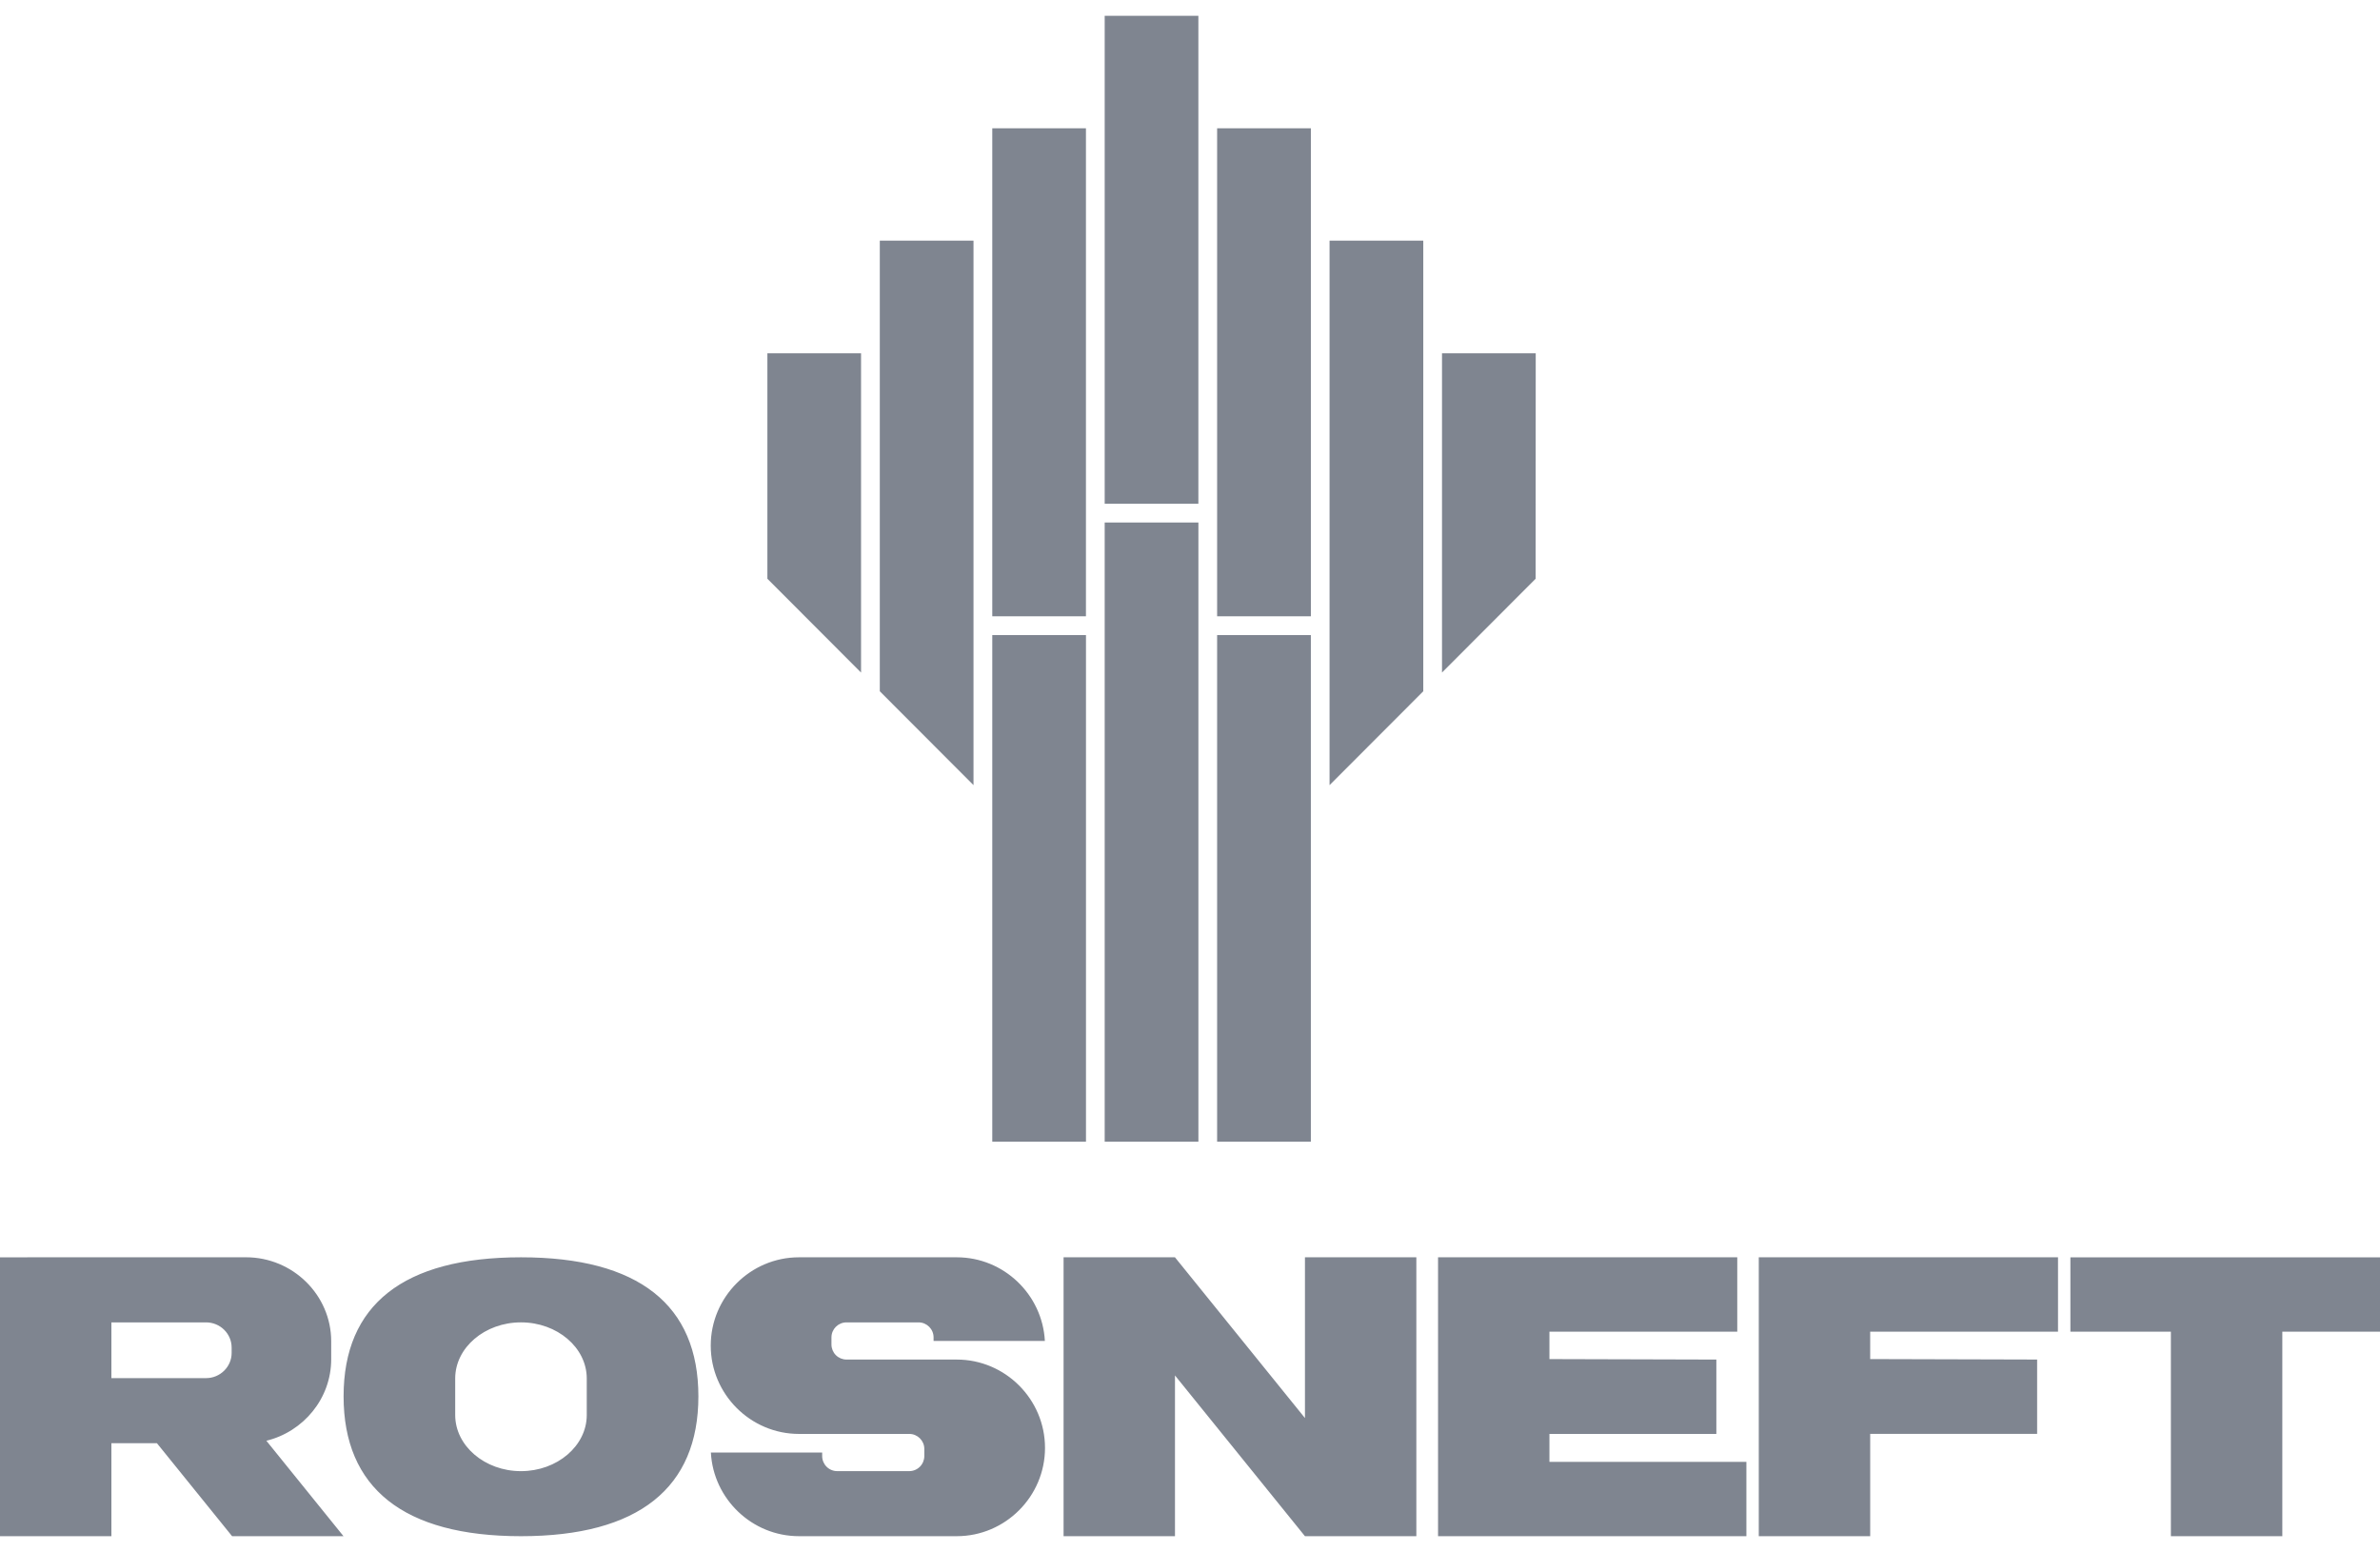
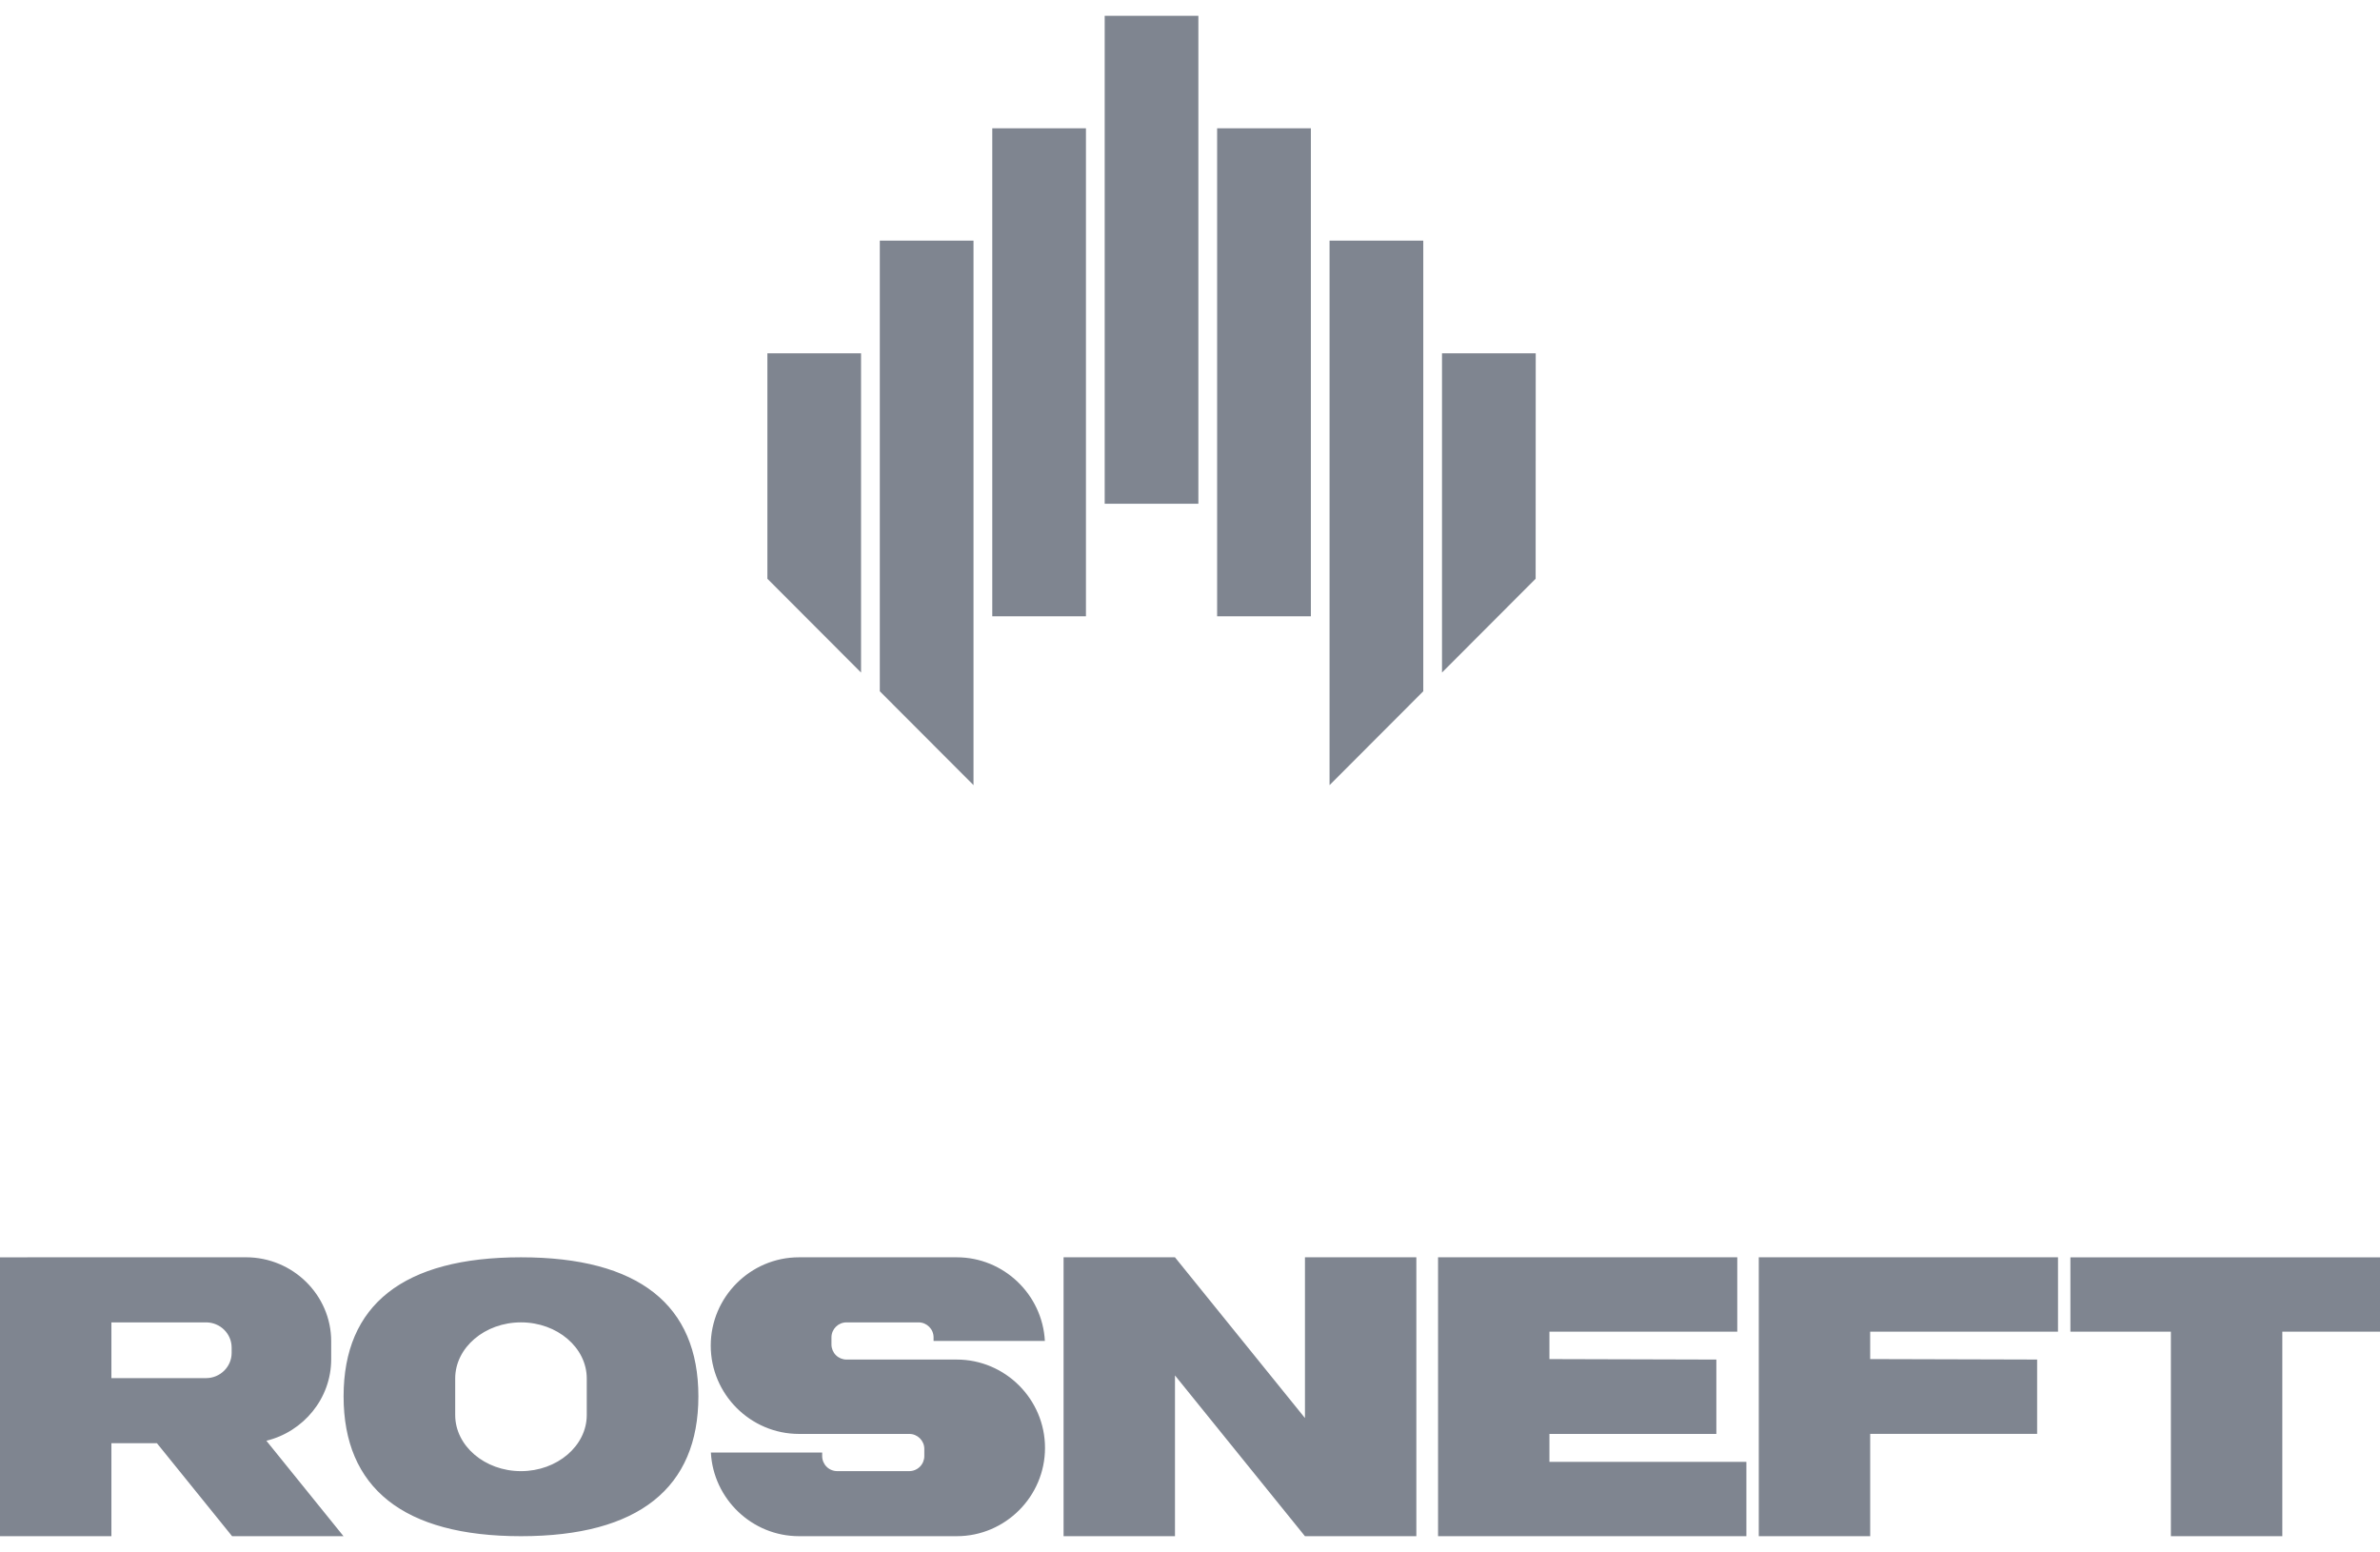
<svg xmlns="http://www.w3.org/2000/svg" width="500" height="326" viewBox="0 0 500 326" fill="none">
  <g clip-path="url(#clip0_84_31)">
-     <path d="M255.698 239.814H275.39V133.402H255.698V239.814ZM232.078 239.814H251.766V109.753H232.078V239.814ZM208.461 239.814H228.146V133.402H208.461V239.814Z" fill="#7F8590" />
    <path d="M322.613 121.563L302.942 141.268V74.21H322.631M299.007 145.202L279.318 164.921V50.543H299.007M255.698 129.458H275.394V26.947H255.698V129.458ZM232.078 105.809H251.759V3.316H232.078V105.809ZM208.461 129.458H228.139V26.947H208.461V129.458ZM204.518 164.918L184.833 145.202V50.543H204.518M161.216 74.214V121.563L180.894 141.276V74.21M51.677 264.094C61.528 264.094 69.579 272.032 69.579 281.73V285.515C69.579 293.764 63.75 300.729 55.962 302.632L72.168 322.684H48.764L32.971 303.152H23.404V322.684H0V264.101L51.677 264.094ZM23.404 289.477H43.291C46.243 289.477 48.663 287.098 48.663 284.189V283.06C48.663 280.14 46.251 277.768 43.291 277.768H23.404M167.845 322.677H201.007C211.197 322.677 219.54 314.335 219.54 304.132C219.54 293.919 211.197 285.577 201.004 285.577H177.83C176.996 285.575 176.196 285.243 175.605 284.654C175.015 284.064 174.681 283.265 174.676 282.43V280.915C174.676 279.185 176.091 277.768 177.83 277.768H192.978C194.713 277.768 196.129 279.185 196.129 280.915V281.665H219.511C218.993 271.913 210.87 264.098 201.004 264.098H167.845C157.663 264.098 149.316 272.44 149.316 282.649C149.316 292.852 157.663 301.198 167.845 301.198H191.034C192.762 301.198 194.184 302.614 194.184 304.352V305.859C194.179 306.695 193.846 307.495 193.255 308.086C192.664 308.676 191.865 309.01 191.03 309.013H175.875C175.04 309.011 174.24 308.677 173.65 308.086C173.06 307.495 172.727 306.695 172.724 305.859V305.109H149.345C149.856 314.85 157.987 322.677 167.845 322.677ZM274.151 322.68H297.552V264.098H274.151V297.863L246.84 264.098H223.44V322.68H246.844V288.912M369.49 322.677H392.898V301.19H427.969V285.573L392.898 285.476V279.719H432.358V264.098H369.49M72.183 293.306C72.183 312.496 84.706 322.68 109.45 322.68C134.193 322.68 146.72 312.496 146.72 293.306C146.72 274.113 134.193 264.098 109.45 264.098C84.706 264.098 72.183 274.113 72.183 293.306ZM109.45 277.765C117.054 277.765 123.269 283.06 123.269 289.55V297.228C123.269 303.71 117.054 309.017 109.45 309.017C101.852 309.017 95.63 303.71 95.63 297.228V289.55C95.63 283.06 101.852 277.765 109.45 277.765ZM302.111 322.68H366.89V307.06H325.511V301.198H360.578V285.577L325.511 285.479V279.719H364.971V264.098H302.111M456.068 322.68H479.48V279.719H500V264.101H434.957V279.719H456.068" fill="#7F8590" />
  </g>
  <defs>
    <clipPath id="clip0_84_31">
      <rect width="500" height="326" fill="white" />
    </clipPath>
  </defs>
</svg>